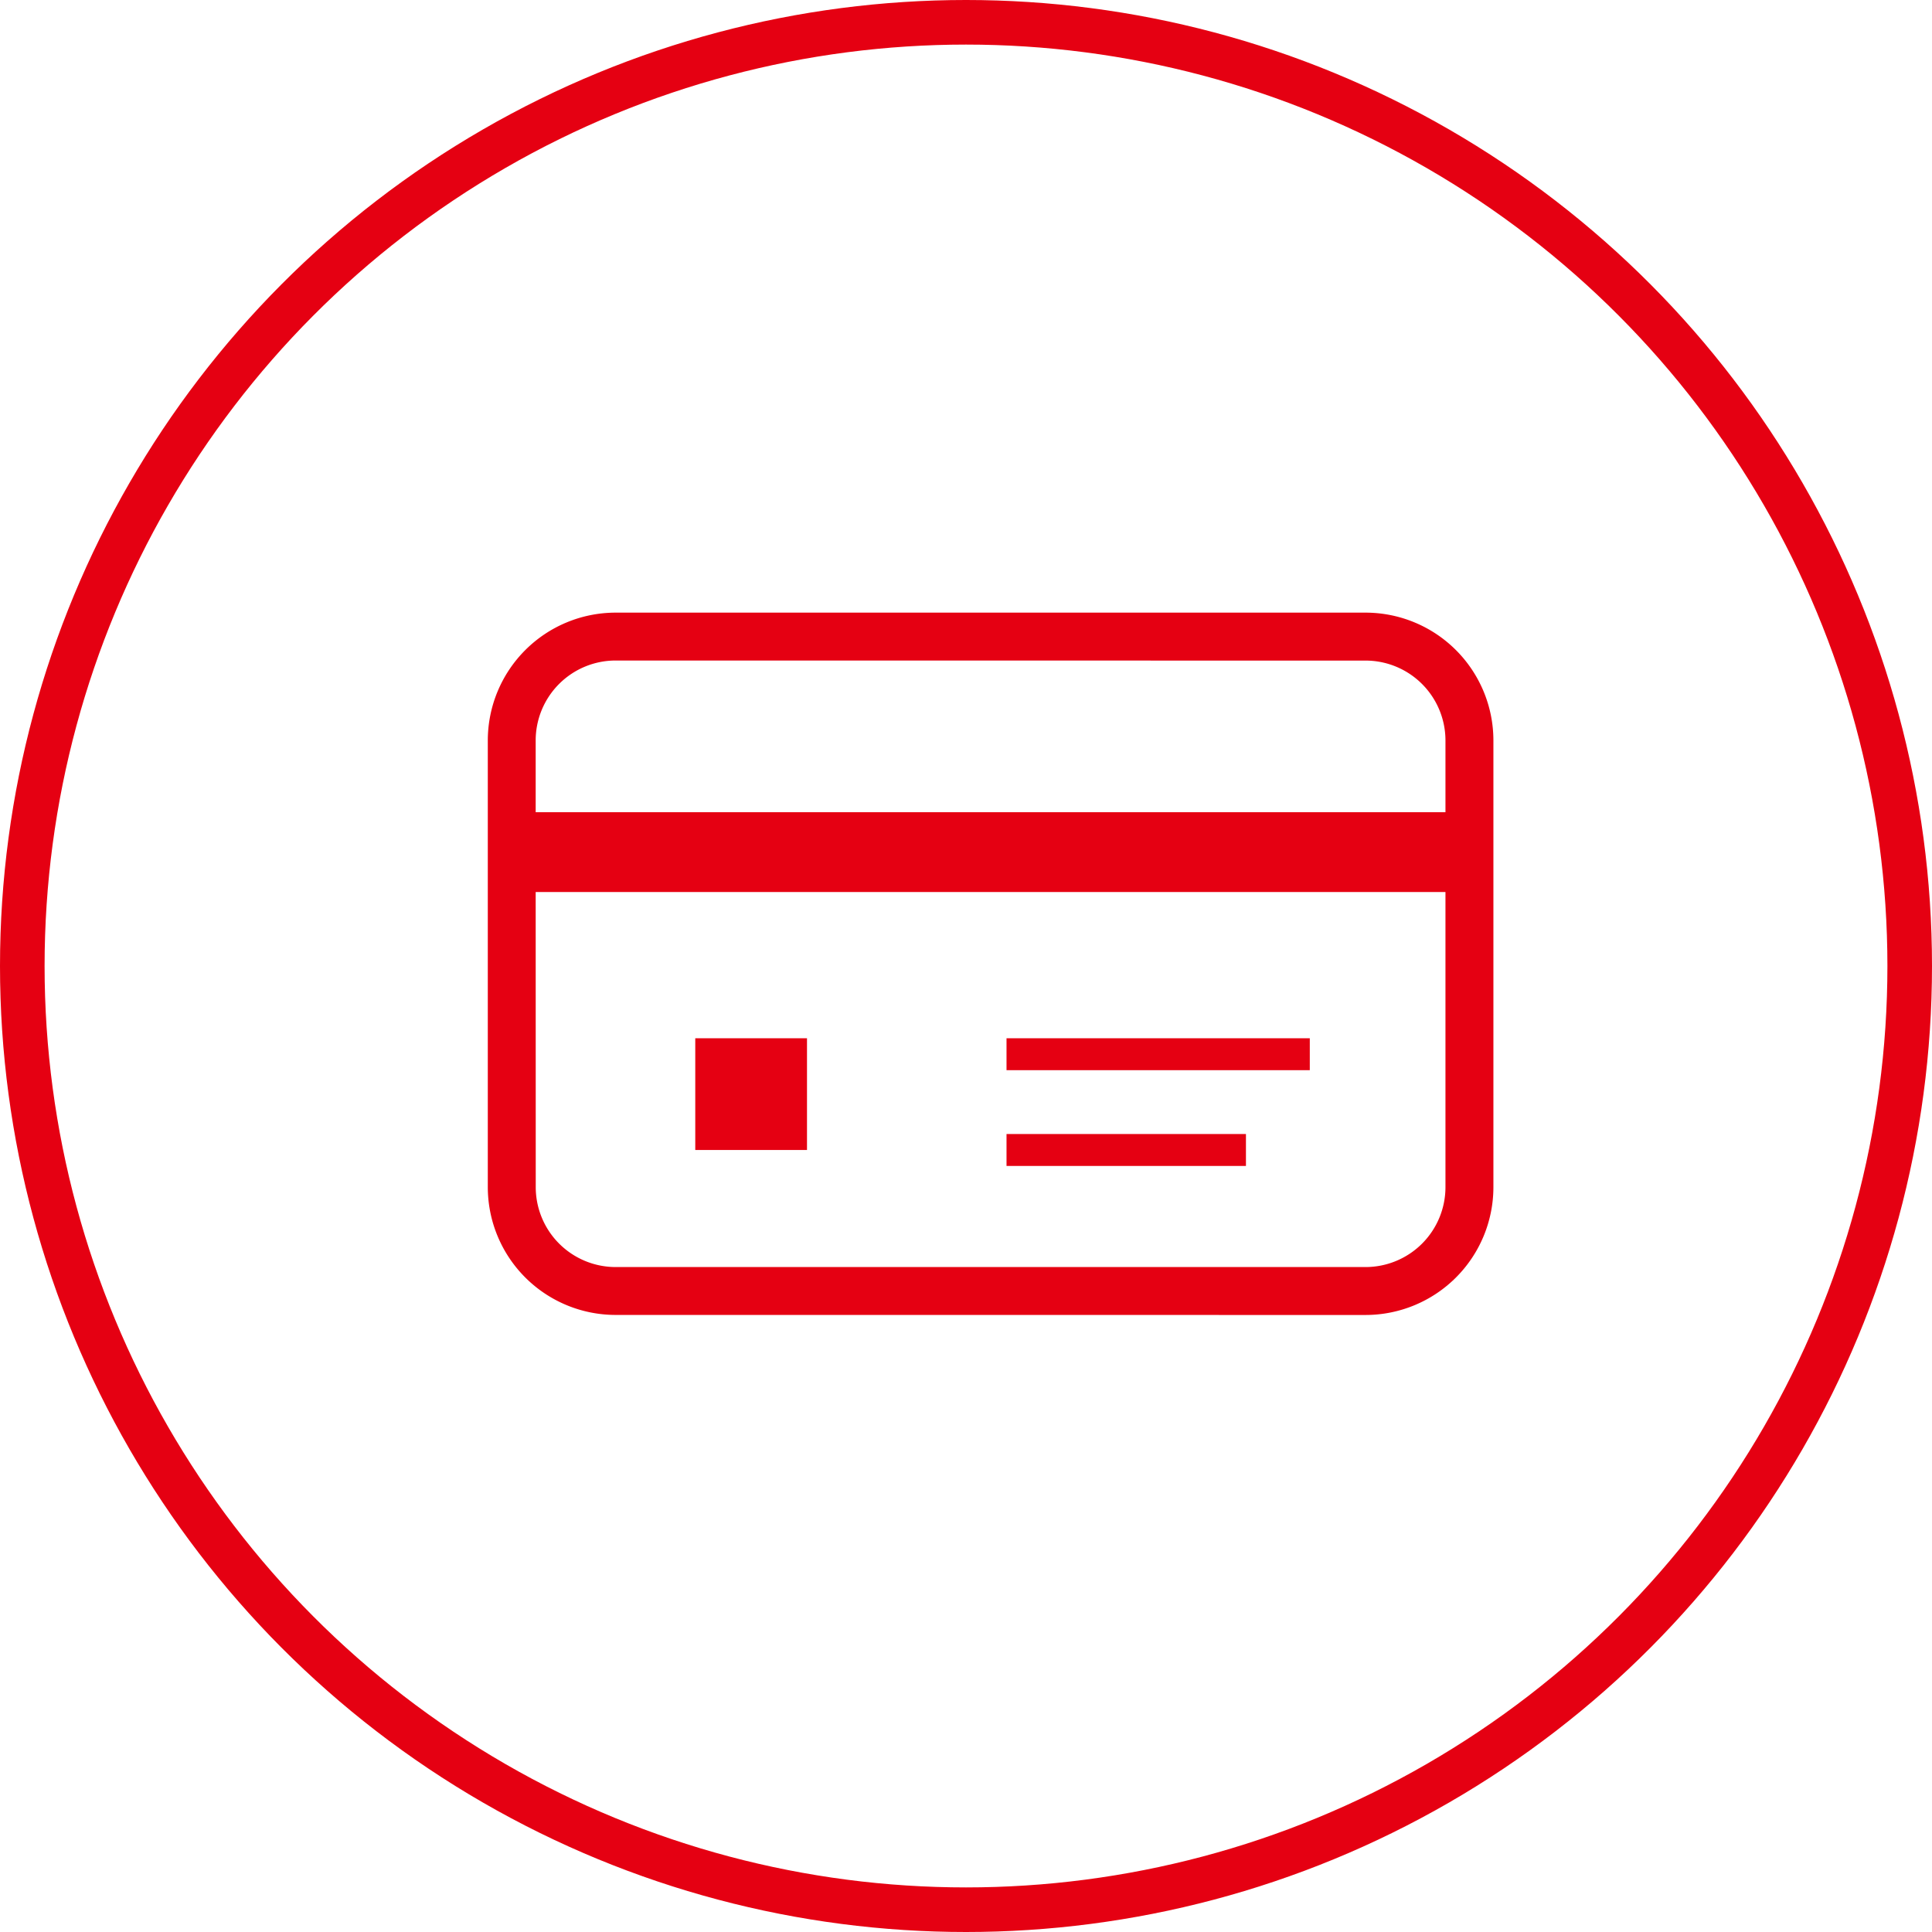
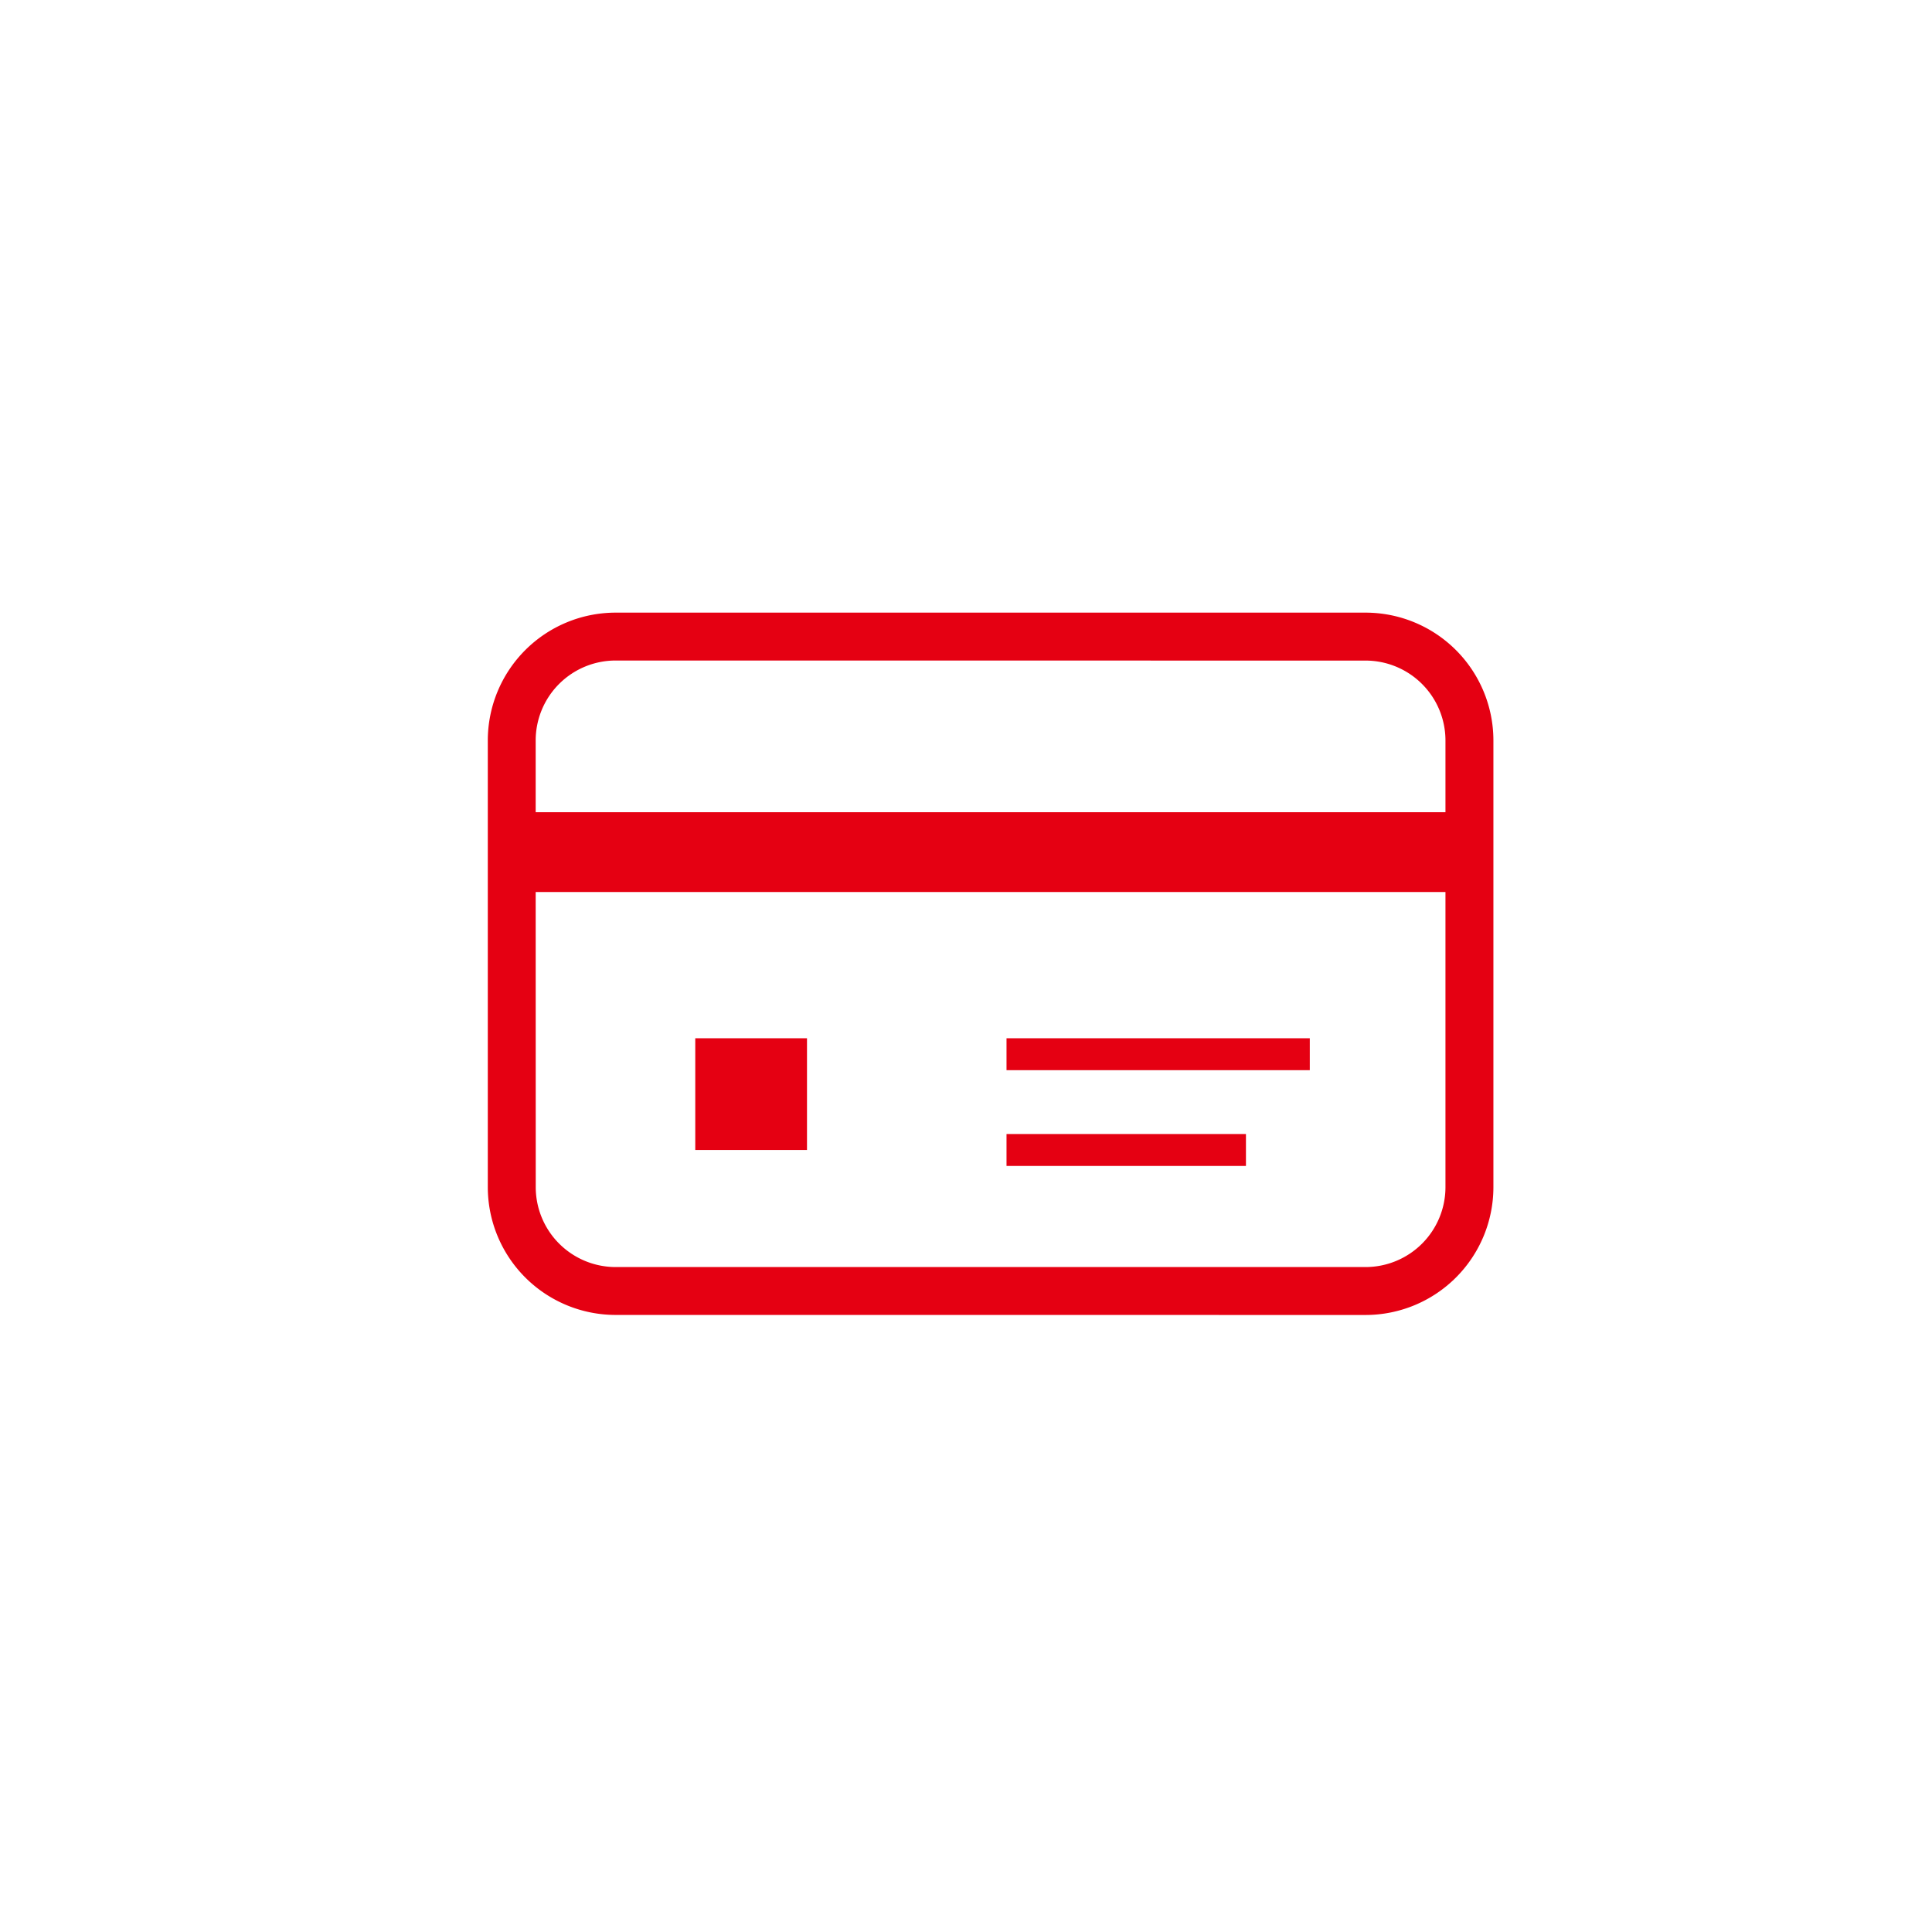
<svg xmlns="http://www.w3.org/2000/svg" width="130" height="130" viewBox="0 0 130 130">
  <defs>
    <clipPath id="clip-path">
      <rect id="長方形_828" data-name="長方形 828" width="83.307" height="65.34" fill="#555" stroke="#b7b7b7" stroke-width="1" />
    </clipPath>
    <clipPath id="clip-path-2">
      <rect id="長方形_837" data-name="長方形 837" width="69.701" height="48.659" fill="#e50012" />
    </clipPath>
  </defs>
  <g id="グループ_1830" data-name="グループ 1830" transform="translate(-748 -553)">
    <g id="楕円形_13" data-name="楕円形 13" transform="translate(748 553)" fill="none" stroke="#e50012" stroke-width="3">
      <circle cx="65" cy="65" r="65" stroke="none" />
-       <circle cx="65" cy="65" r="63.5" fill="none" />
    </g>
    <g id="グループ_1480" data-name="グループ 1480" transform="translate(773 585.33)">
      <g id="グループ_1479" data-name="グループ 1479" clip-path="url(#clip-path)">
-         <path id="パス_10385" data-name="パス 10385" d="M45.208,87.527h0Z" transform="translate(-15.784 -30.56)" fill="#555" stroke="#b7b7b7" stroke-width="1" />
+         <path id="パス_10385" data-name="パス 10385" d="M45.208,87.527h0" transform="translate(-15.784 -30.56)" fill="#555" stroke="#b7b7b7" stroke-width="1" />
        <path id="パス_10387" data-name="パス 10387" d="M30.373,31.629v0h0Z" transform="translate(-10.605 -11.042)" fill="#555" stroke="#b7b7b7" stroke-width="1" />
        <g id="グループ_1488" data-name="グループ 1488" transform="translate(6.803 8.211)">
          <g id="グループ_1485" data-name="グループ 1485" transform="translate(0 0)" clip-path="url(#clip-path-2)">
            <path id="パス_10397" data-name="パス 10397" d="M9.6,48.256a8.606,8.606,0,0,1-8.6-8.6V9.6A8.606,8.606,0,0,1,9.6,1H60.065a8.606,8.606,0,0,1,8.6,8.6V39.659a8.606,8.606,0,0,1-8.6,8.6Zm-5.374-8.6A5.38,5.38,0,0,0,9.6,45.034H60.065a5.38,5.38,0,0,0,5.374-5.374V19.8H4.222ZM9.6,4.222A5.38,5.38,0,0,0,4.222,9.6v4.83H65.439V9.6a5.38,5.38,0,0,0-5.374-5.374Z" transform="translate(0.02 -0.318)" fill="#e50012" />
            <rect id="長方形_834" data-name="長方形 834" width="7.518" height="7.518" transform="translate(14.98 29.321)" fill="#e50012" />
            <rect id="長方形_835" data-name="長方形 835" width="20.406" height="2.148" transform="translate(35.924 29.321)" fill="#e50012" />
            <rect id="長方形_836" data-name="長方形 836" width="16.11" height="2.148" transform="translate(35.924 35.765)" fill="#e50012" />
          </g>
        </g>
      </g>
    </g>
  </g>
</svg>